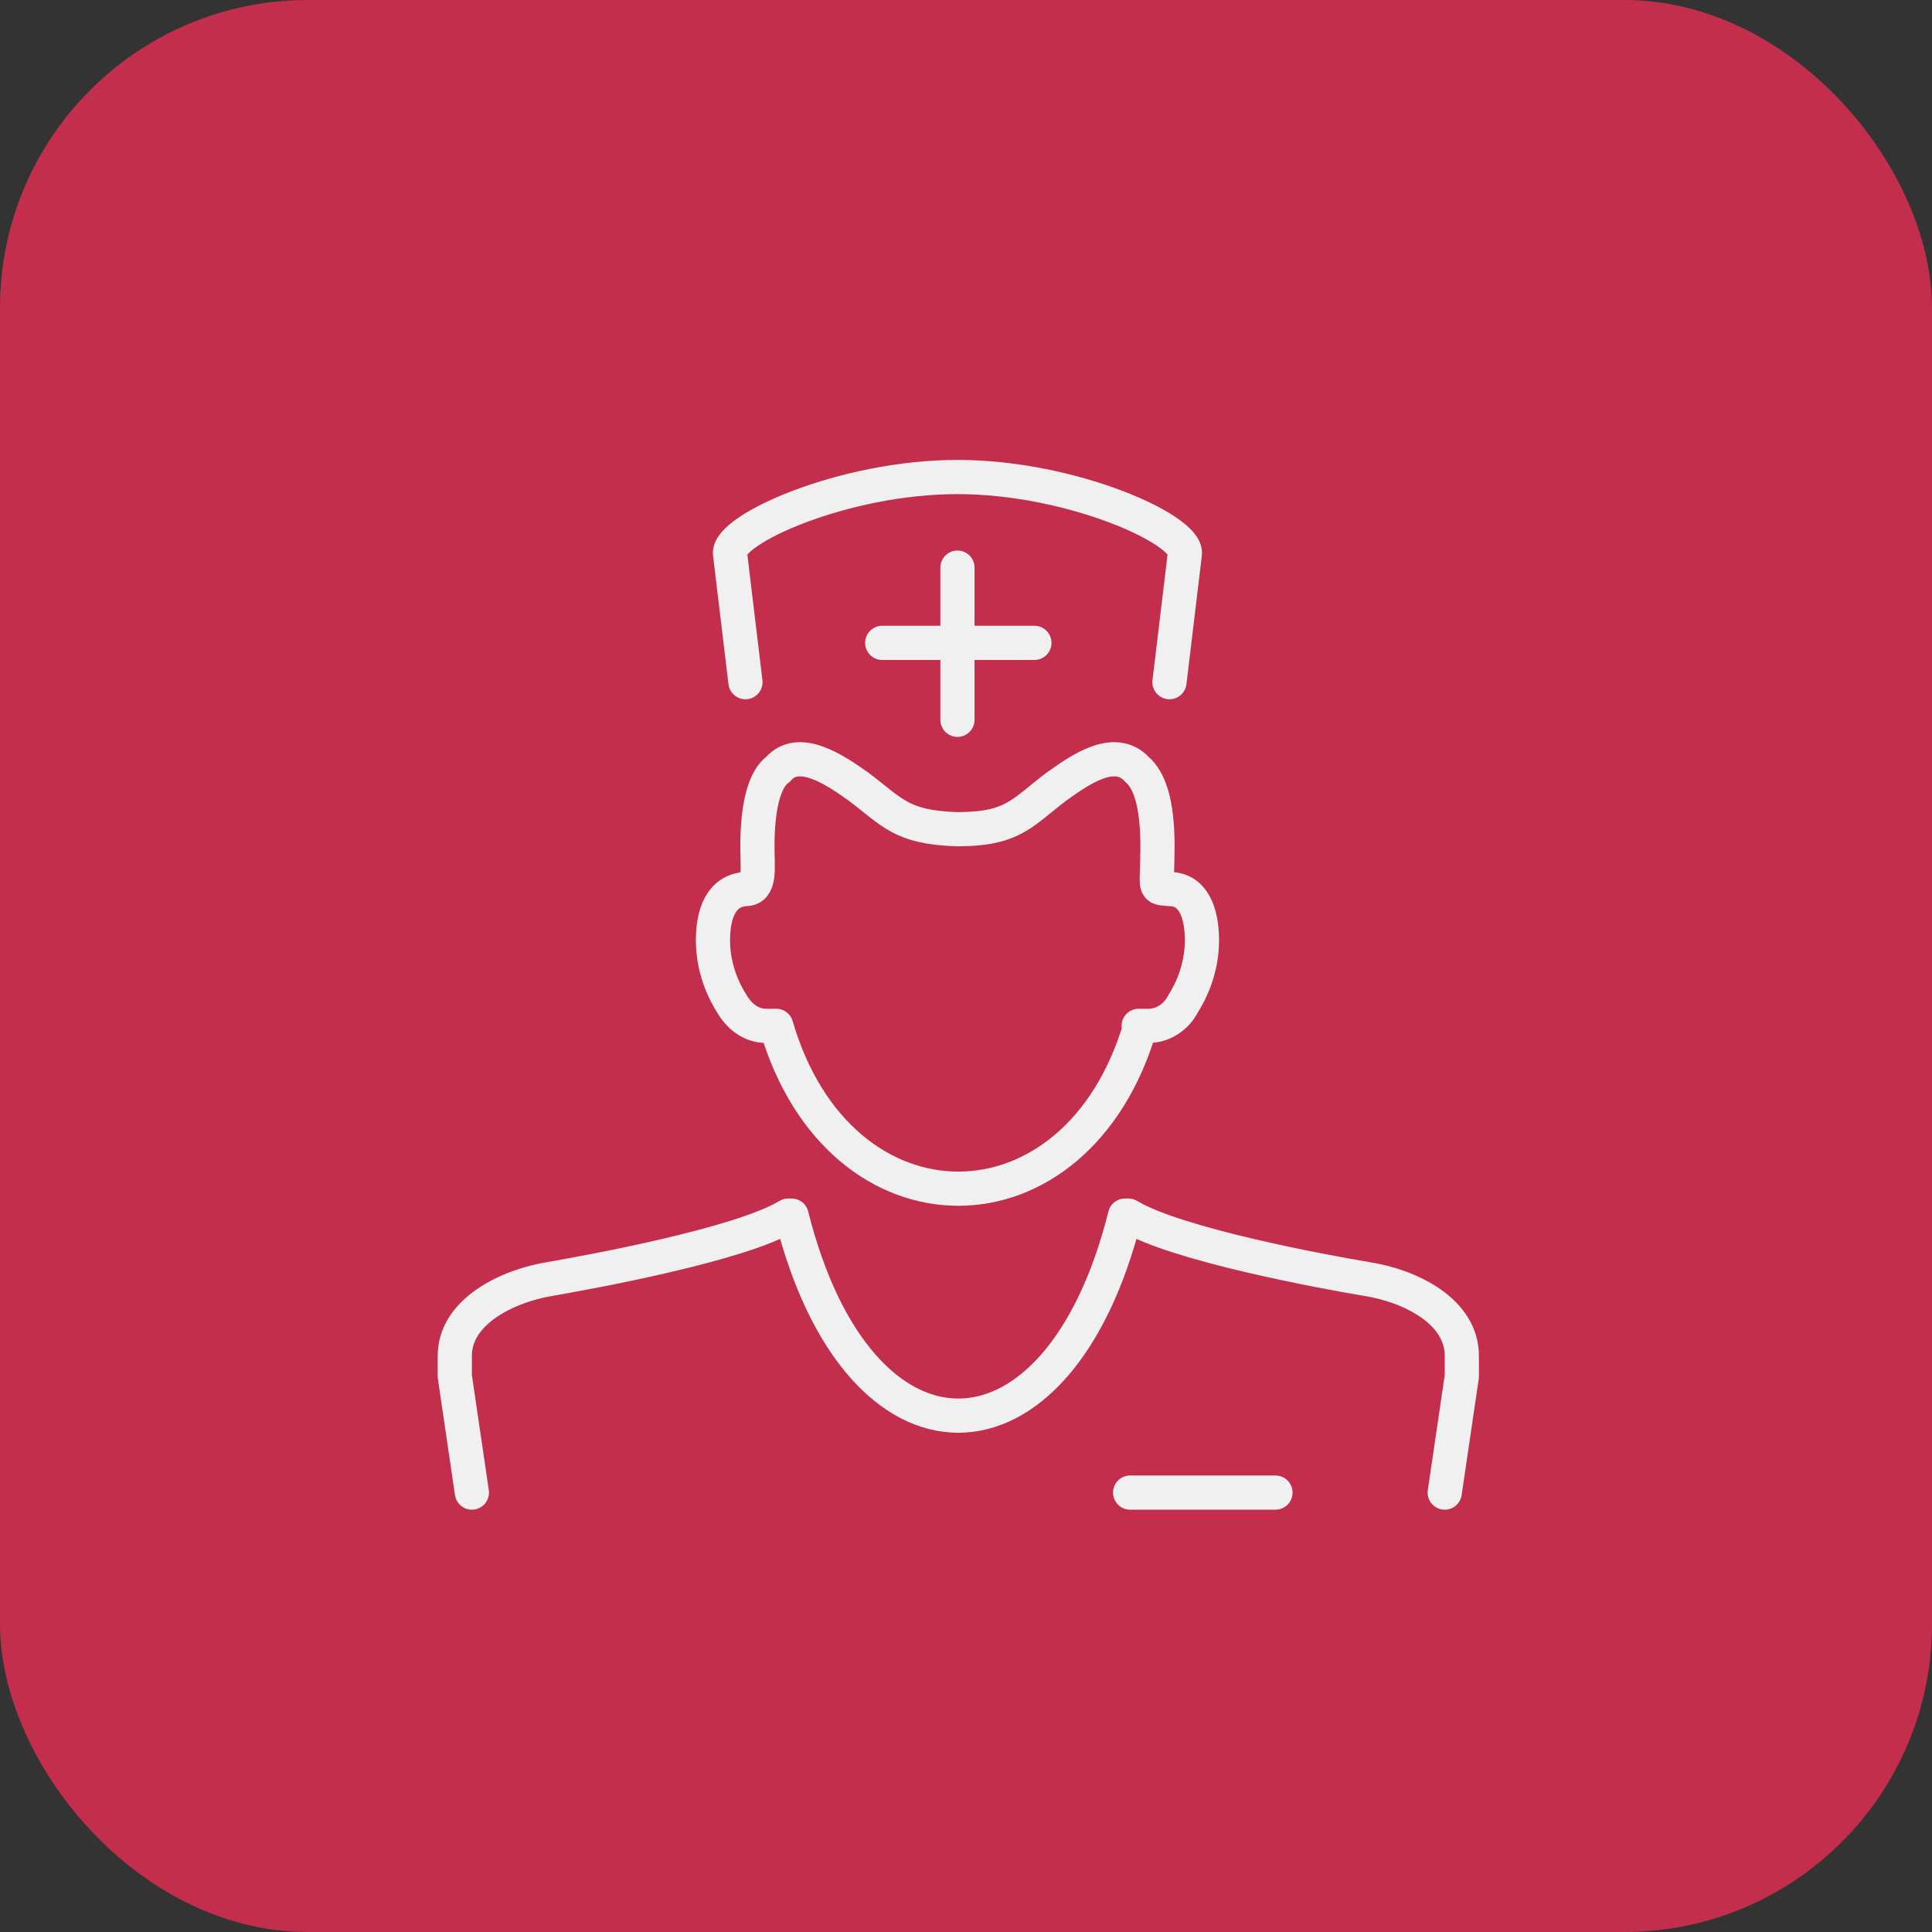
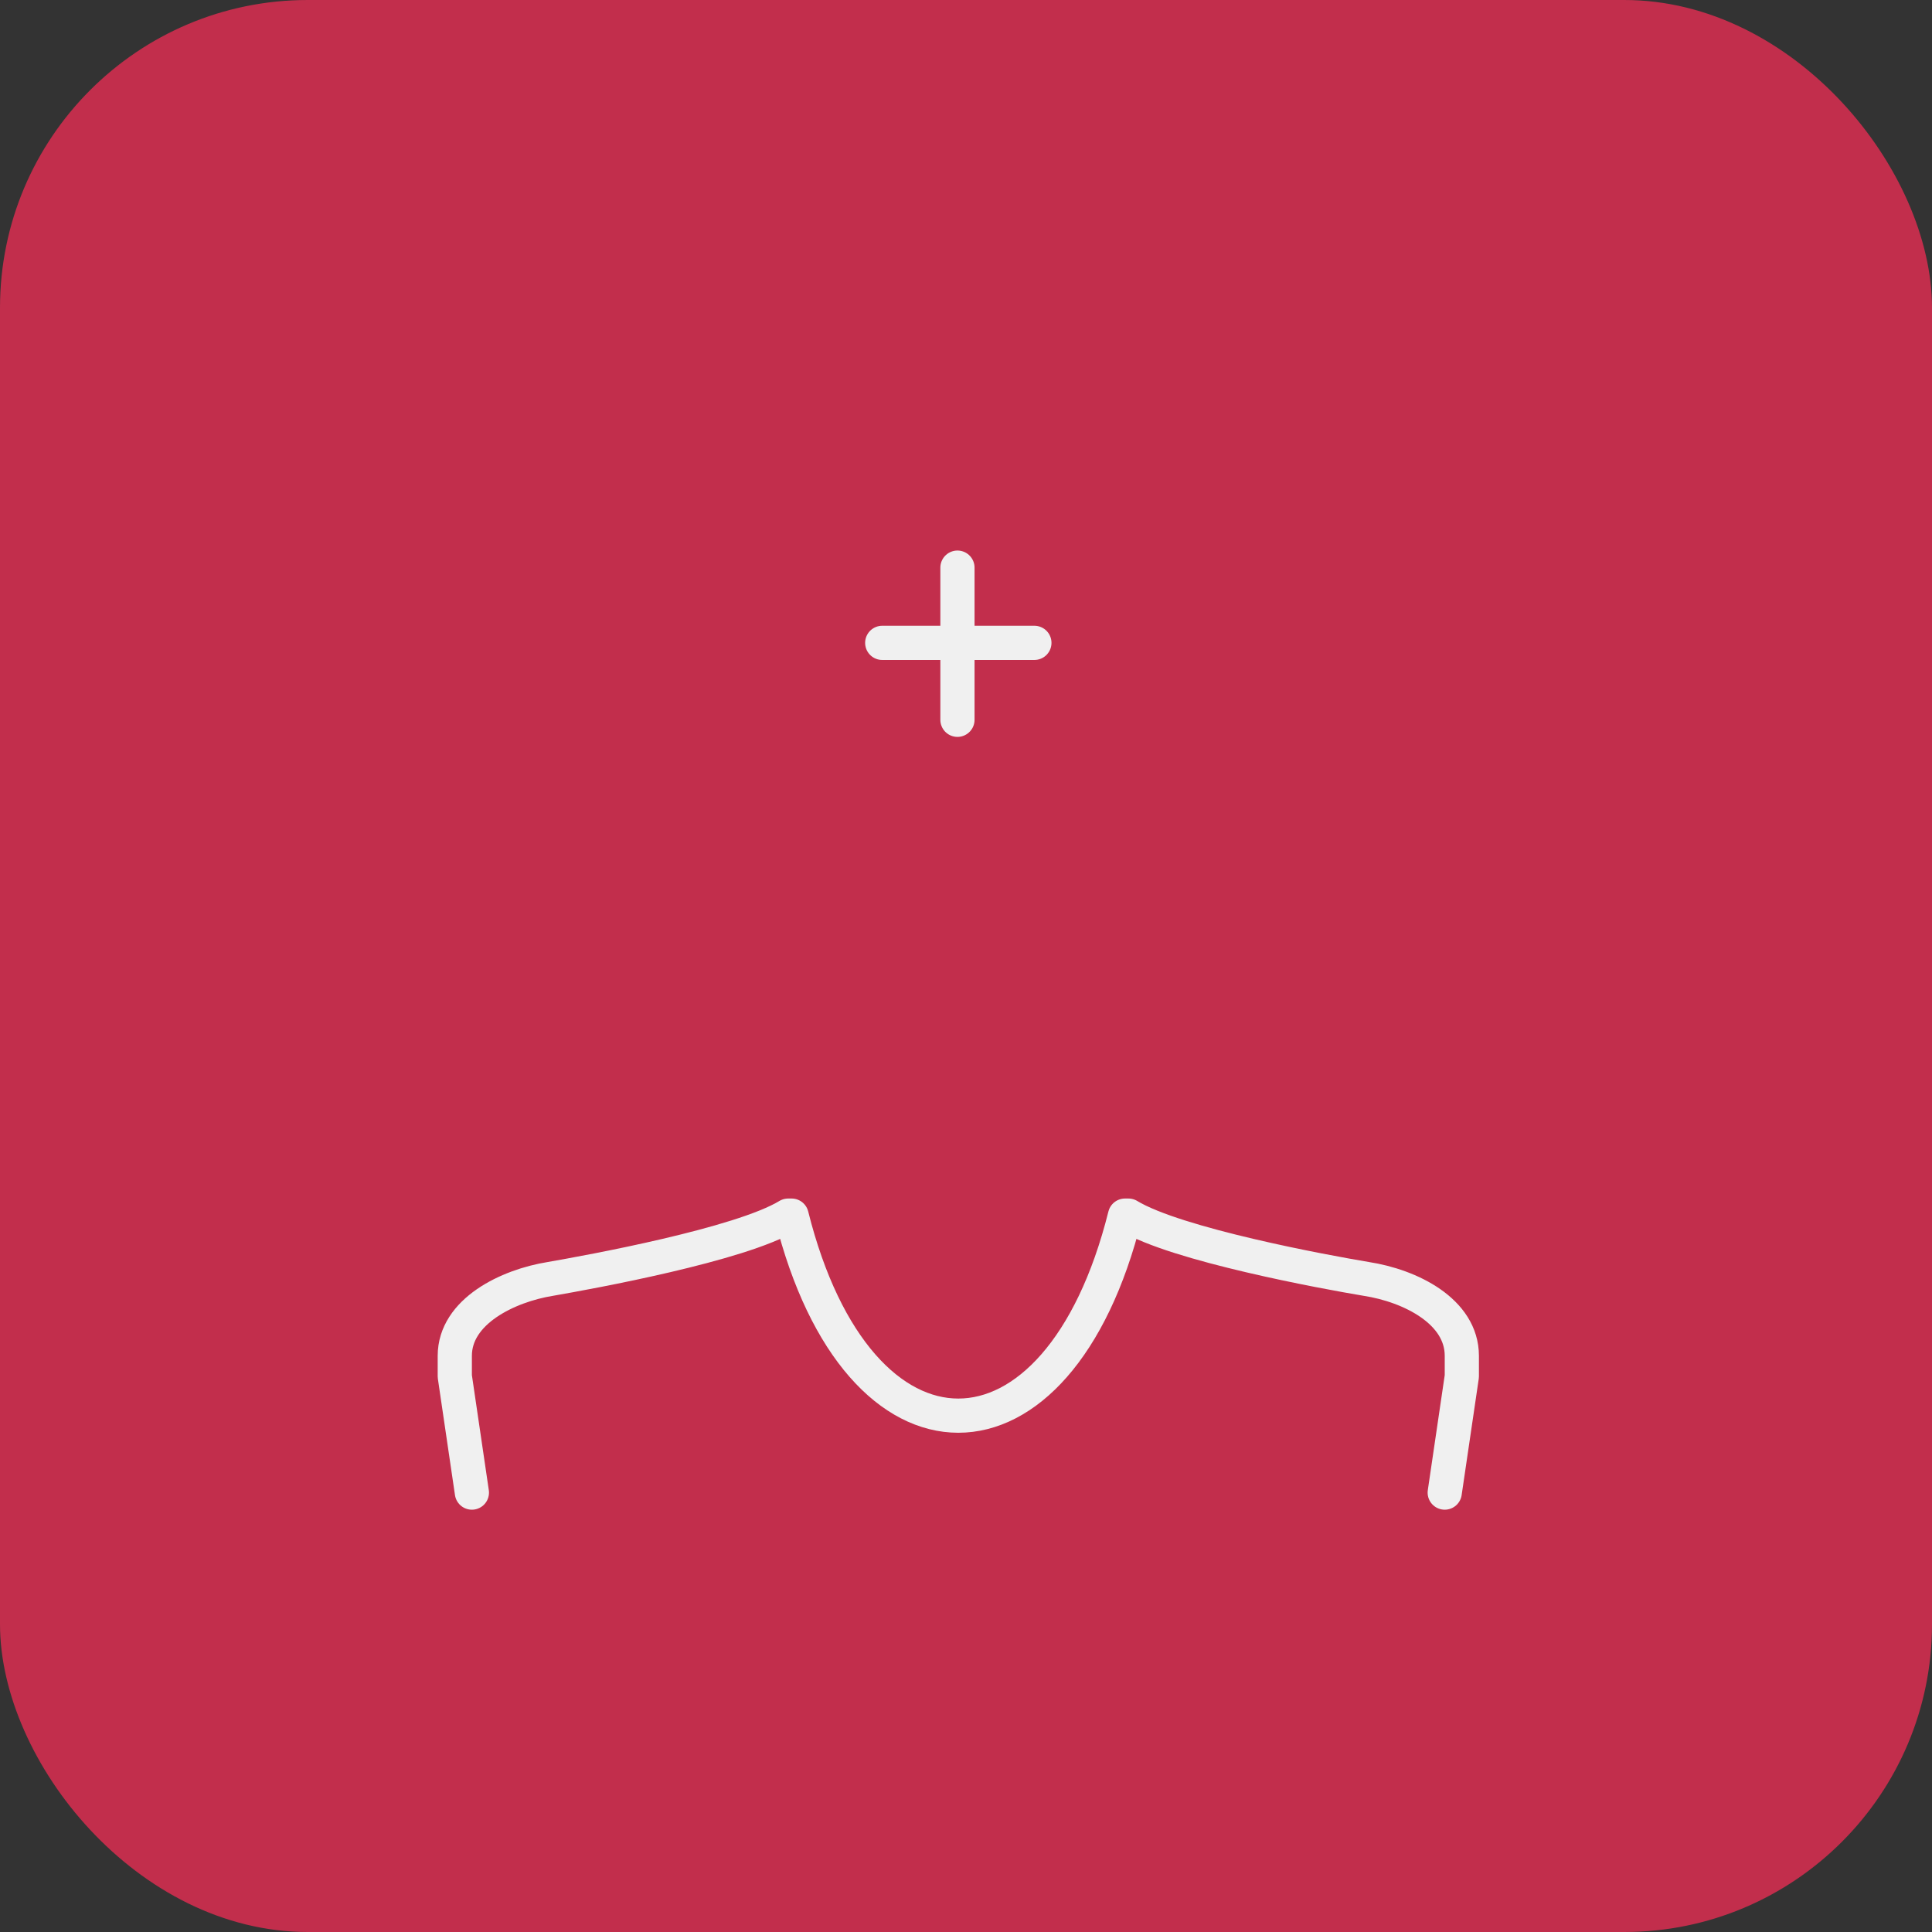
<svg xmlns="http://www.w3.org/2000/svg" version="1.1" viewBox="0 0 113 113">
  <rect x="0" y="0" width="113" height="113" fill="#333333" stroke="none" />
  <defs>
    <style>
      .cls-1 {
        fill: none;
        stroke: #f0f0f0;
        stroke-linecap: round;
        stroke-linejoin: round;
        stroke-width: 2px;
      }

      .cls-2 {
        fill: #c22e4c;
      }
    </style>
  </defs>
  <g>
    <g id="Warstwa_1">
      <g id="Group_41616">
        <g id="Group_41324">
          <rect id="Rectangle_11326" class="cls-2" width="113" height="113" rx="18" ry="18" />
        </g>
        <g id="Group_41378">
          <line id="Line_11924" class="cls-1" x1="56" y1="33.2" x2="56" y2="42.1" />
          <line id="Line_11925" class="cls-1" x1="51.6" y1="37.6" x2="60.5" y2="37.6" />
          <g id="Group_41377">
            <g id="Group_41376">
-               <path id="Path_66985" class="cls-1" d="M43.6,39.9l-.9-7.5c-.2-1.4,6.6-4.5,13.3-4.5s13.5,3.1,13.3,4.5l-.9,7.5" />
              <path id="Path_66986" class="cls-1" d="M27.6,87.3l-1-6.8v-1.2c0-2.6,3.1-4.1,5.6-4.5,2.3-.4,11.1-2,13.9-3.7h.2c3.9,15.6,15.6,15.6,19.5,0h.2c2.8,1.7,11.5,3.3,13.9,3.7,2.6.4,5.6,1.9,5.6,4.5v1.2l-1,6.8" />
-               <line id="Line_11926" class="cls-1" x1="74.6" y1="87.3" x2="66.1" y2="87.3" />
-               <path id="Path_66987" class="cls-1" d="M66.7,60c-3.7,12.7-17.6,12.7-21.3,0h-.3c0,0-.2,0-.3,0-.9,0-1.6-.6-2-1.3-.7-1.1-1.1-2.4-1.1-3.7,0-1.6.5-2.9,1.9-3,.9,0,.7-1.2.7-2.5,0-2.6.5-4,1.2-4.5,1.2-1.4,3.3,0,4.7,1,2,1.5,2.5,2.4,5.8,2.5,3.3,0,3.8-1,5.8-2.5,1.4-1,3.4-2.4,4.7-1,.7.6,1.2,1.9,1.2,4.5s-.3,2.4.7,2.5c1.4,0,1.9,1.4,1.9,3,0,1.3-.4,2.6-1.1,3.7-.4.8-1.2,1.3-2,1.3,0,0-.2,0-.3,0h-.3Z" />
            </g>
          </g>
        </g>
      </g>
    </g>
  </g>
</svg>